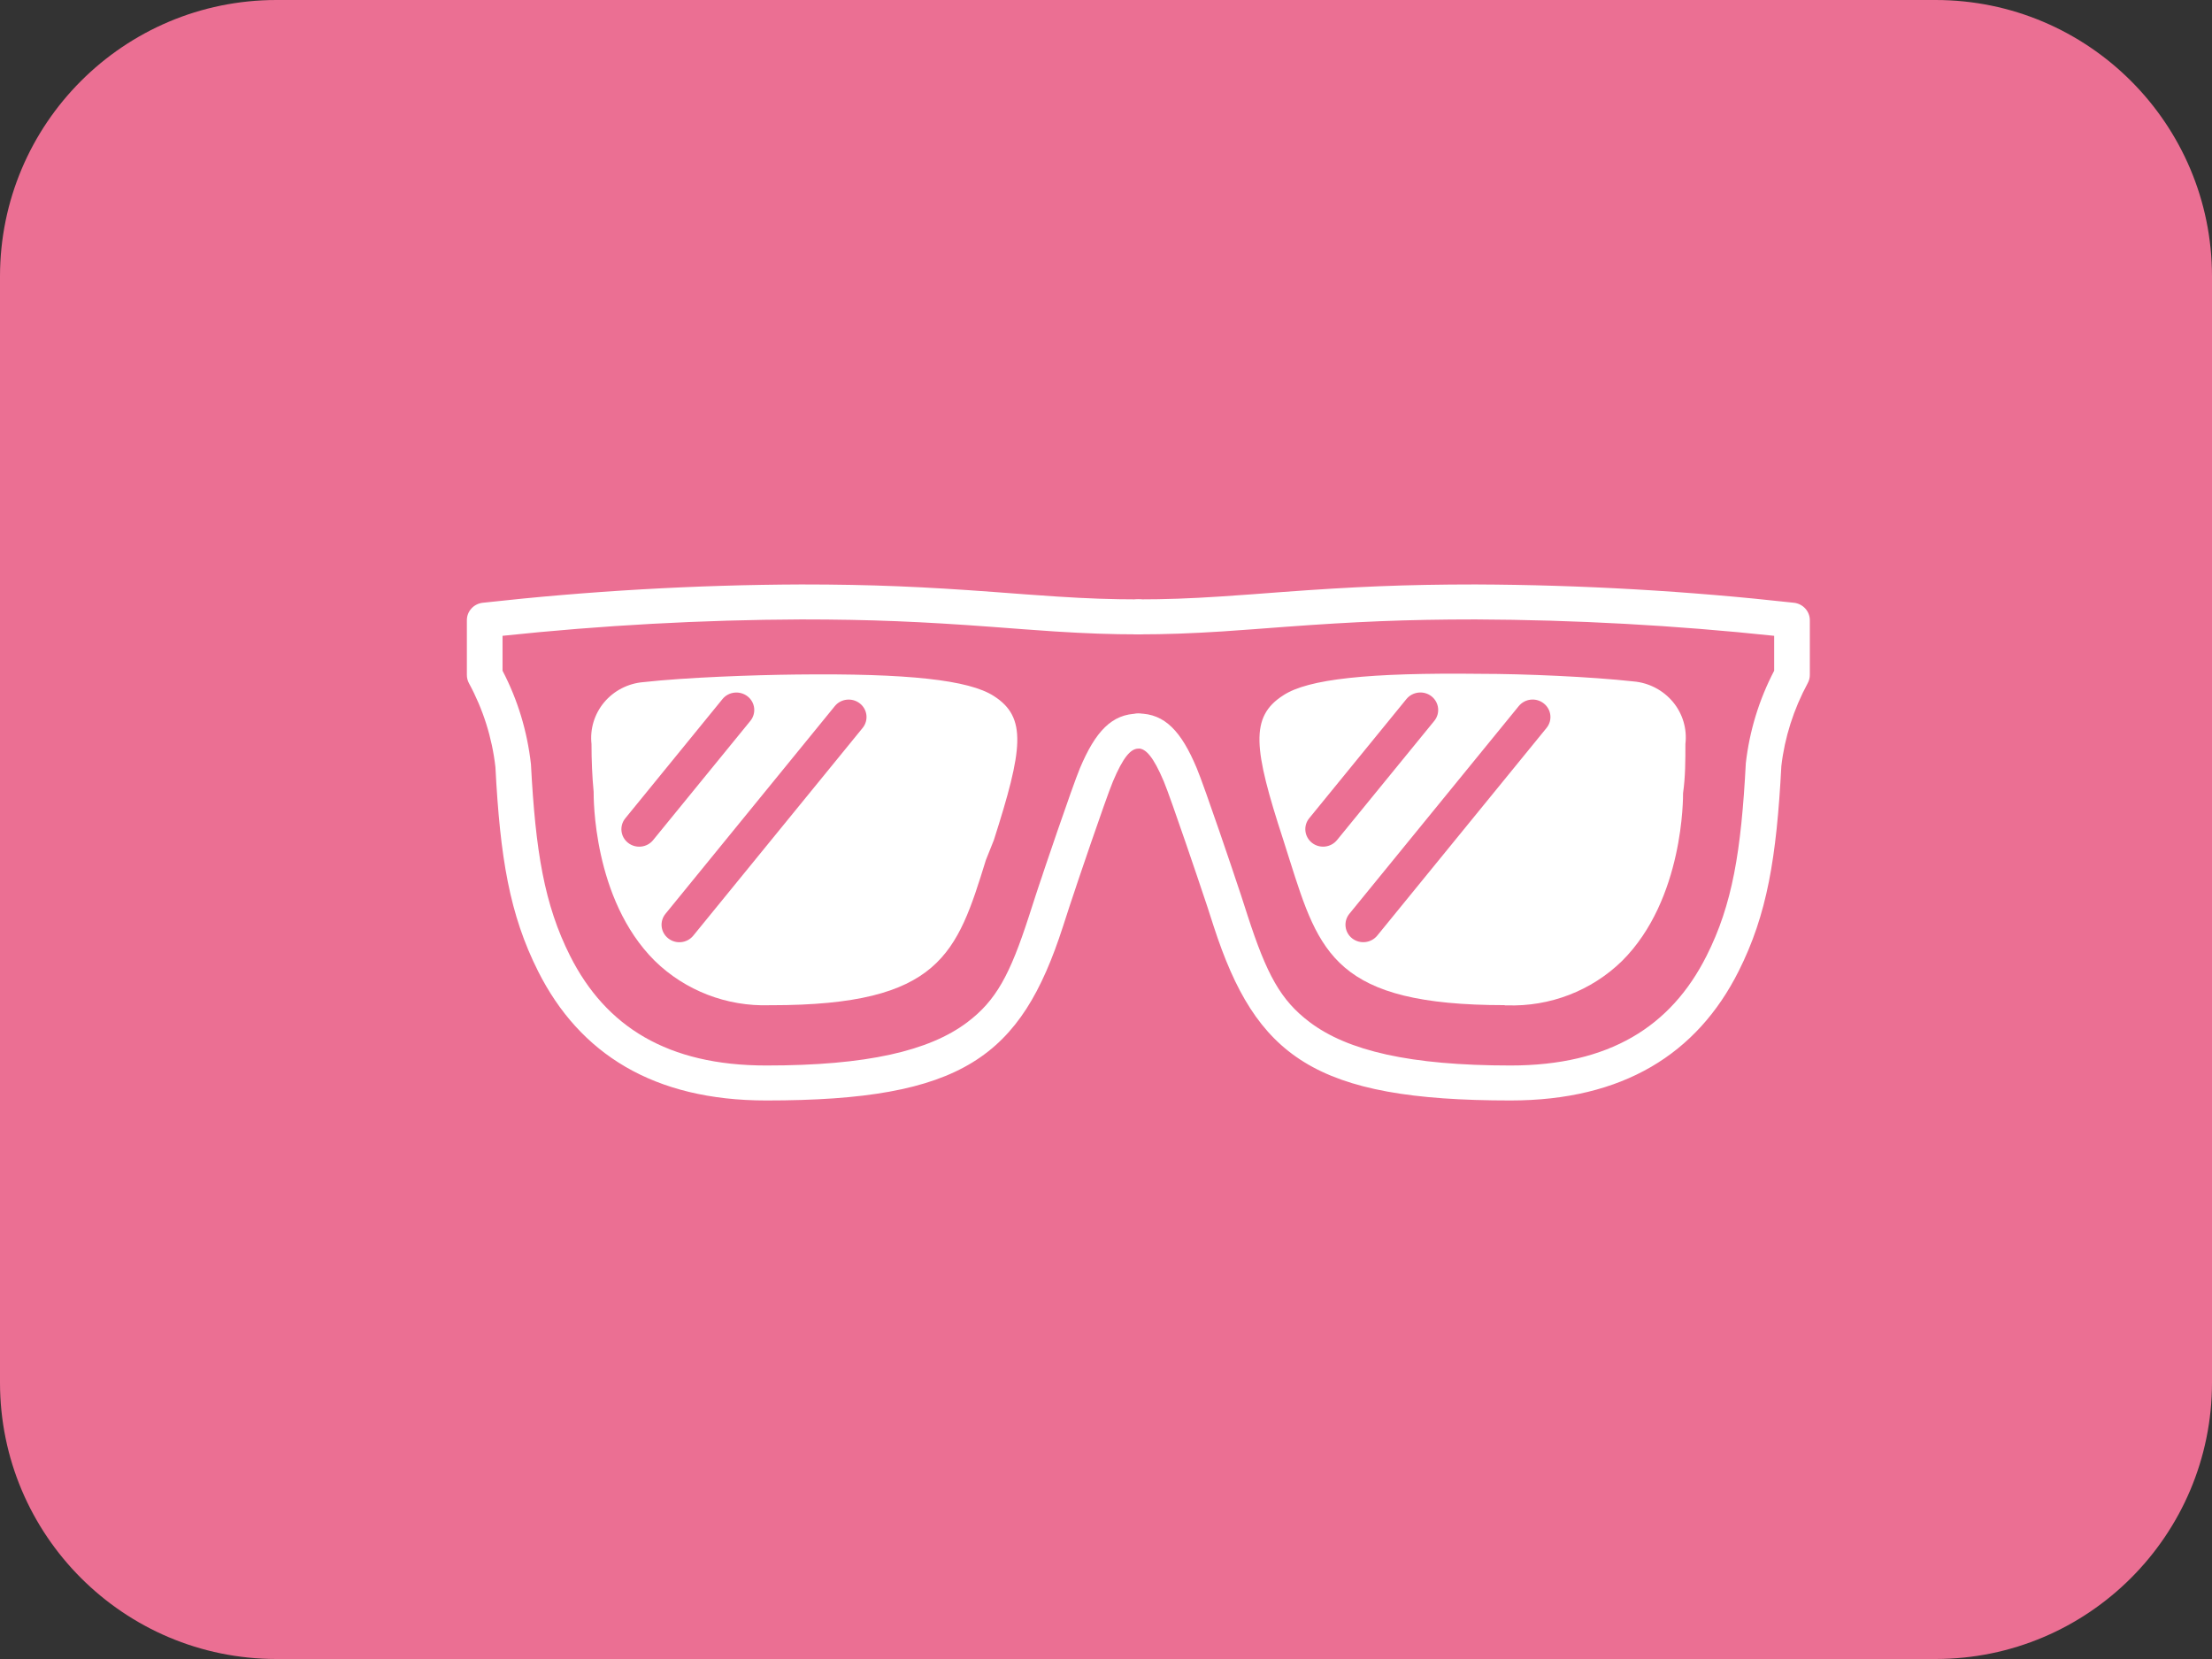
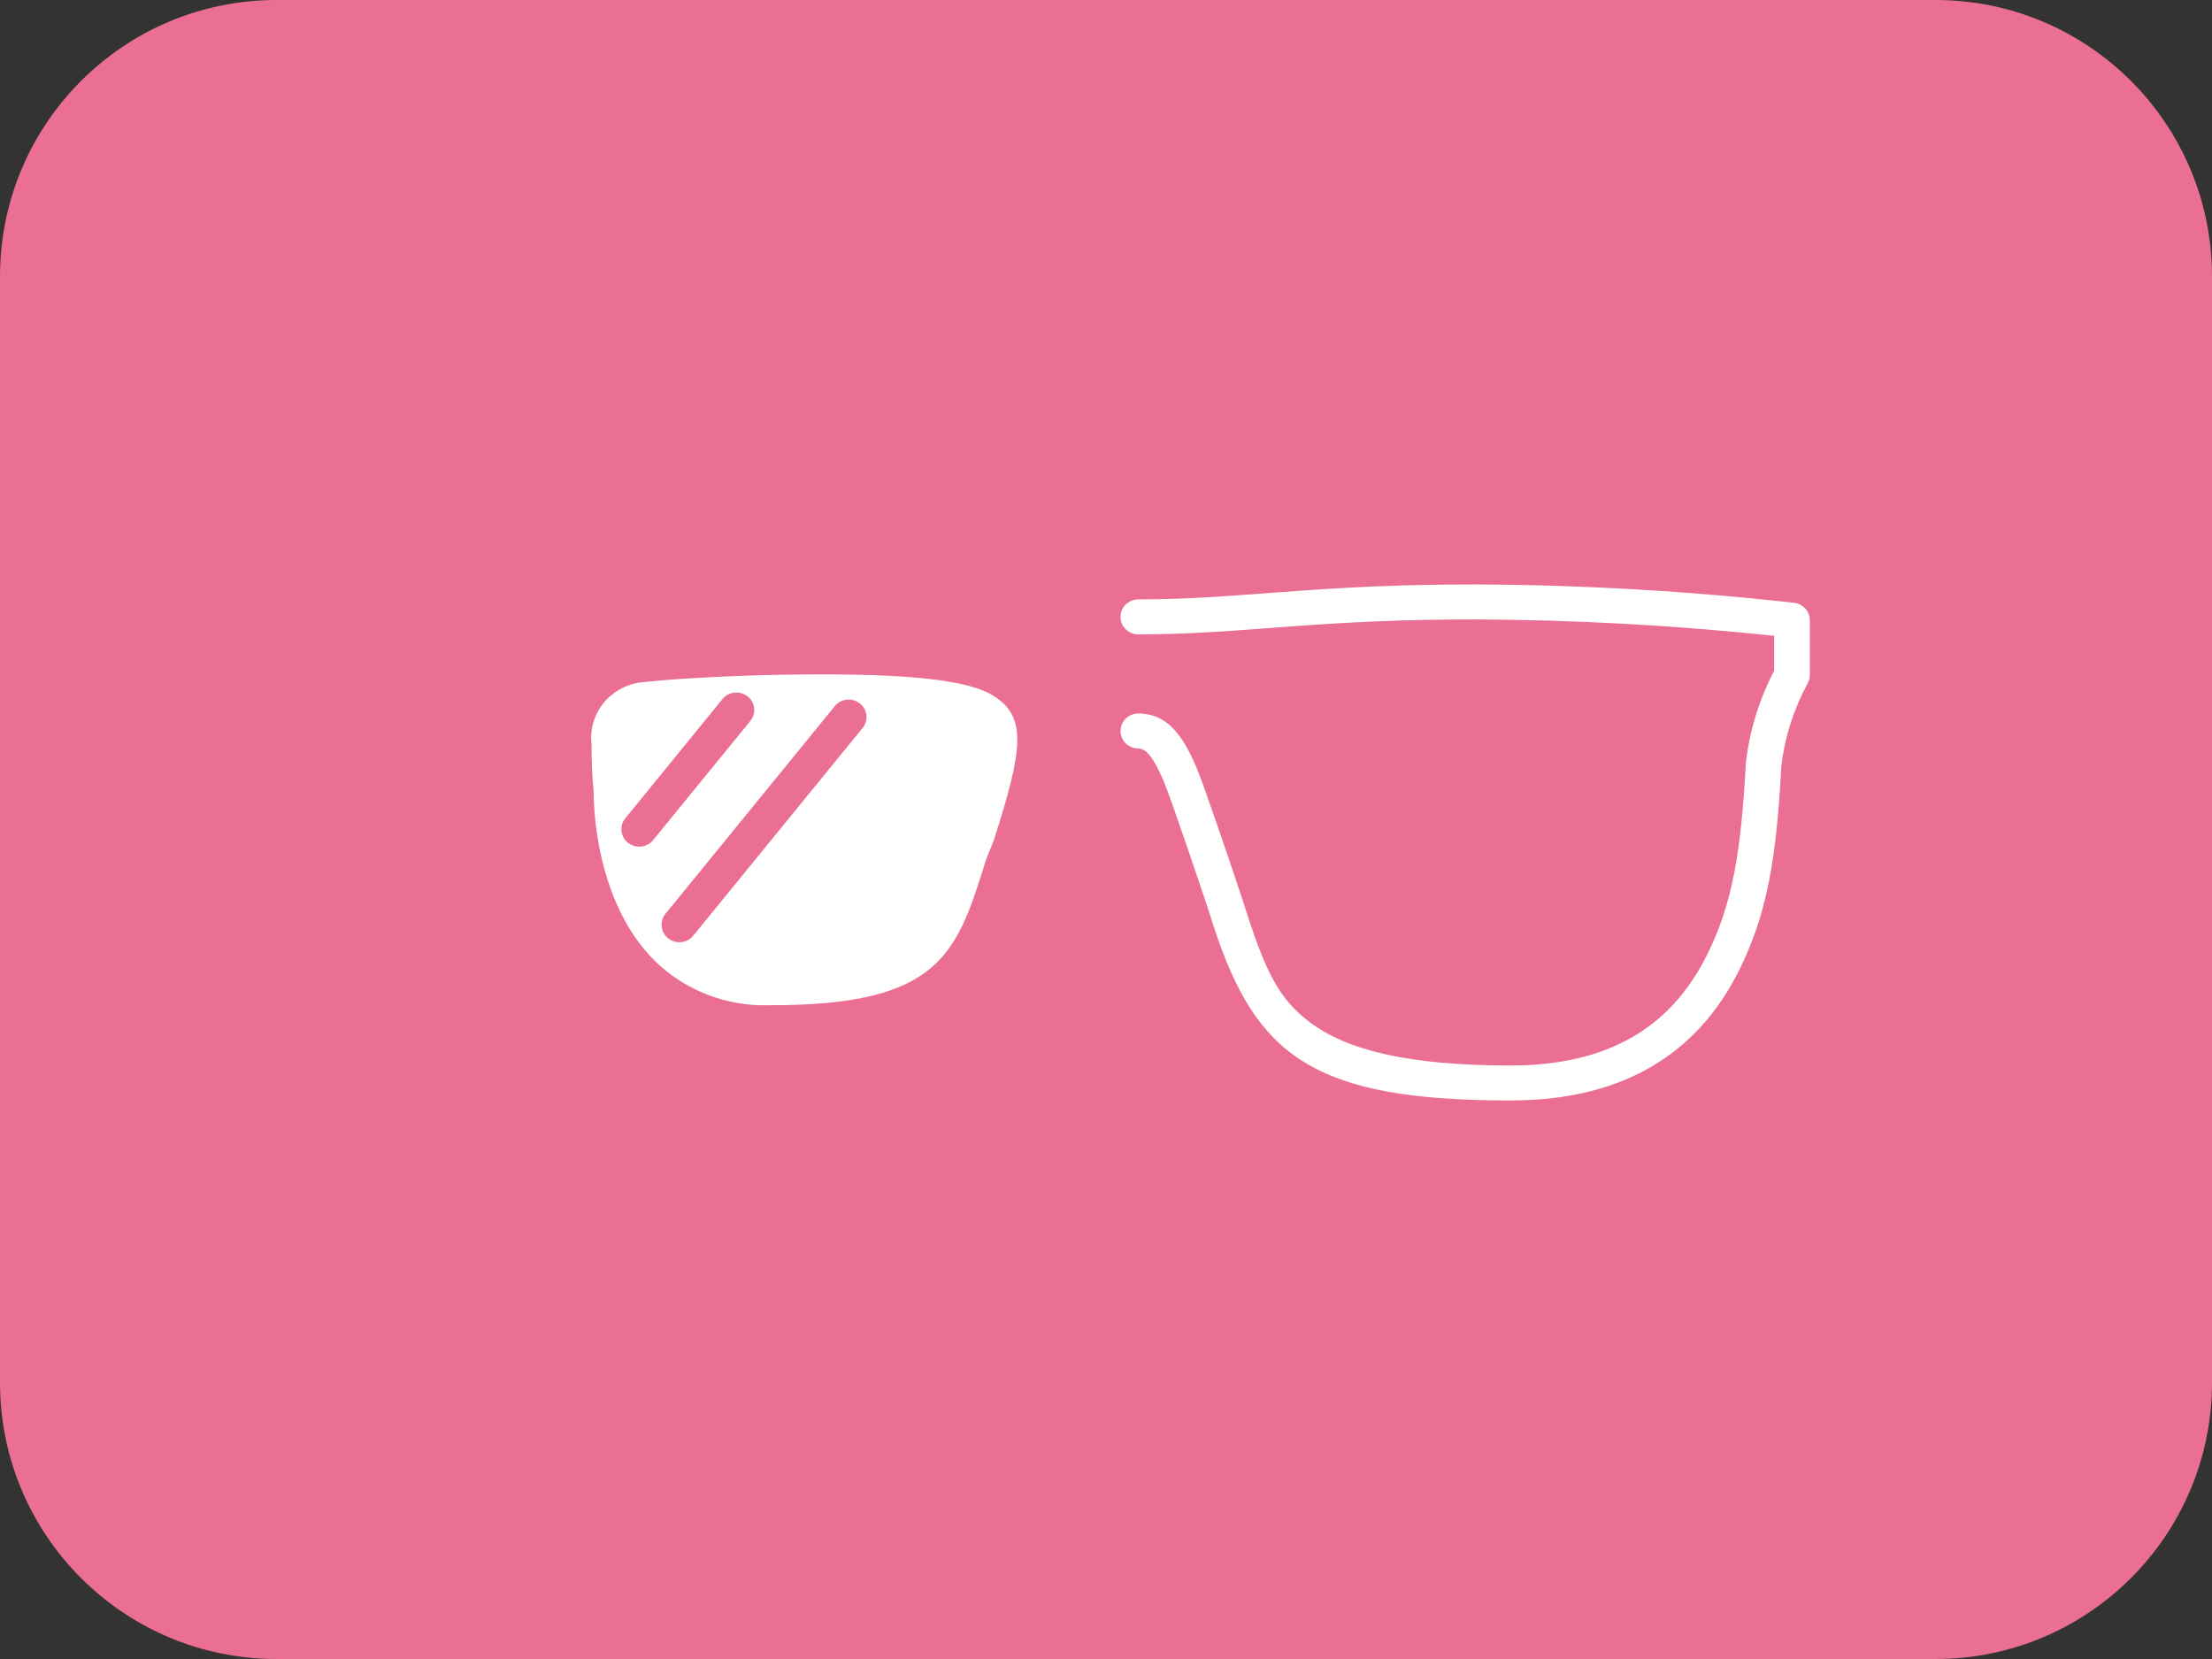
<svg xmlns="http://www.w3.org/2000/svg" width="32" height="24" viewBox="0 0 32 24" fill="none">
  <rect x="0" y="0" width="32" height="24" fill="#333333" stroke="none" />
  <path d="M28 0H4C1.791 0 0 1.791 0 4V20C0 22.209 1.791 24 4 24H28C30.209 24 32 22.209 32 20V4C32 1.791 30.209 0 28 0Z" fill="#EB6F93" />
-   <path d="M0.516 0.743C1.951 0.591 3.393 0.512 4.837 0.506C5.85 0.506 6.585 0.539 7.588 0.613C7.674 0.62 7.984 0.643 8.053 0.648C8.23 0.661 8.37 0.671 8.505 0.68C8.945 0.708 9.318 0.722 9.714 0.722C9.856 0.722 9.972 0.609 9.972 0.469C9.972 0.329 9.856 0.216 9.714 0.216C9.33 0.216 8.968 0.203 8.538 0.175C8.405 0.166 8.268 0.157 8.092 0.144C8.024 0.139 7.713 0.115 7.626 0.109C6.612 0.034 5.864 0 4.836 0C3.296 0.006 1.758 0.095 0.229 0.265C0.098 0.28 0 0.388 0 0.517V1.31C0 1.351 0.01 1.392 0.03 1.429C0.235 1.806 0.365 2.217 0.413 2.642C0.481 3.953 0.617 4.774 1.031 5.597C1.632 6.791 2.703 7.465 4.33 7.465C7.172 7.466 8.013 6.835 8.623 4.95C8.633 4.92 8.699 4.717 8.718 4.657C8.755 4.544 8.786 4.451 8.817 4.361C8.782 4.461 9.244 3.093 9.346 2.851C9.495 2.496 9.605 2.375 9.714 2.375C9.856 2.375 9.972 2.262 9.972 2.122C9.972 1.982 9.856 1.869 9.714 1.869C9.329 1.869 9.091 2.131 8.869 2.658C8.759 2.92 8.287 4.317 8.33 4.196C8.297 4.29 8.265 4.387 8.227 4.503C8.207 4.564 8.141 4.768 8.132 4.797C7.857 5.645 7.658 6.019 7.235 6.337C6.687 6.748 5.784 6.96 4.33 6.959C2.902 6.959 2.009 6.396 1.493 5.373C1.12 4.631 0.993 3.861 0.927 2.601C0.873 2.12 0.734 1.666 0.516 1.248V0.743Z" transform="translate(6.754 8.455)" fill="white" />
  <path d="M2.61 4.786H2.583C1.962 4.807 1.36 4.574 0.92 4.144C0.022 3.251 0.036 1.769 0.036 1.698C0.015 1.482 0.005 1.244 0.005 1.007C-0.019 0.79 0.047 0.573 0.188 0.404C0.329 0.236 0.534 0.13 0.755 0.112C1.38 0.043 2.339 0.009 2.968 0.002C4.585 -0.017 5.466 0.081 5.825 0.313C6.309 0.622 6.246 1.083 5.825 2.399L5.711 2.684C5.292 4.037 5.055 4.786 2.61 4.786ZM3.525 0.459L1.075 3.464C0.986 3.573 1.004 3.732 1.115 3.819C1.226 3.907 1.388 3.889 1.477 3.78L3.927 0.775C4.016 0.666 3.998 0.507 3.887 0.42C3.776 0.333 3.613 0.35 3.525 0.459ZM1.9 0.357L0.494 2.082C0.405 2.191 0.423 2.35 0.534 2.437C0.645 2.524 0.807 2.507 0.896 2.398L2.303 0.673C2.392 0.564 2.374 0.405 2.263 0.318C2.151 0.231 1.989 0.248 1.9 0.357Z" transform="translate(8.552 9.756)" fill="white" />
  <path d="M9.456 0.743V1.248C9.238 1.666 9.099 2.119 9.046 2.586C8.979 3.861 8.852 4.631 8.478 5.373C7.963 6.396 7.07 6.959 5.642 6.959C4.189 6.959 3.286 6.746 2.738 6.333C2.314 6.014 2.114 5.639 1.838 4.789C1.829 4.759 1.764 4.558 1.744 4.498C1.706 4.382 1.674 4.287 1.642 4.194C1.684 4.315 1.213 2.917 1.102 2.656C0.881 2.129 0.643 1.867 0.258 1.867C0.115 1.867 0 1.98 0 2.12C0 2.259 0.115 2.373 0.258 2.373C0.366 2.373 0.476 2.494 0.626 2.849C0.728 3.091 1.189 4.459 1.154 4.358C1.185 4.447 1.216 4.54 1.253 4.652C1.272 4.711 1.337 4.912 1.347 4.943C1.96 6.83 2.802 7.465 5.642 7.465C7.269 7.465 8.34 6.791 8.941 5.597C9.355 4.774 9.49 3.953 9.56 2.627C9.607 2.217 9.737 1.806 9.941 1.429C9.961 1.392 9.972 1.351 9.972 1.31V0.517C9.972 0.388 9.873 0.28 9.743 0.265C8.214 0.095 6.676 0.006 5.137 0C4.108 -2.0899e-06 3.359 0.034 2.345 0.109C2.259 0.115 1.948 0.139 1.88 0.144C1.704 0.157 1.566 0.166 1.433 0.175C1.004 0.203 0.641 0.216 0.258 0.216C0.115 0.216 0 0.329 0 0.469C0 0.609 0.115 0.722 0.258 0.722C0.654 0.722 1.027 0.708 1.467 0.68C1.602 0.671 1.741 0.661 1.919 0.648C1.987 0.643 2.298 0.62 2.384 0.613C3.386 0.539 4.122 0.506 5.136 0.506C6.579 0.512 8.021 0.591 9.456 0.743Z" transform="translate(16.21 8.455)" fill="white" />
-   <path d="M3.548 4.795C1.103 4.795 0.865 4.047 0.437 2.696L0.343 2.399C-0.086 1.083 -0.142 0.625 0.343 0.314C0.701 0.076 1.582 -0.017 3.199 0.002C3.831 0.002 4.787 0.043 5.412 0.112C5.635 0.131 5.84 0.239 5.982 0.409C6.123 0.579 6.188 0.798 6.162 1.017C6.162 1.254 6.162 1.492 6.128 1.729C6.128 1.772 6.143 3.263 5.245 4.156C4.804 4.587 4.201 4.819 3.579 4.798H3.548V4.795ZM2.126 0.367L0.72 2.091C0.631 2.2 0.649 2.359 0.76 2.447C0.871 2.534 1.033 2.516 1.122 2.407L2.529 0.683C2.618 0.574 2.6 0.415 2.489 0.327C2.378 0.24 2.215 0.258 2.126 0.367ZM3.751 0.469L1.301 3.473C1.212 3.582 1.23 3.742 1.341 3.829C1.452 3.916 1.615 3.898 1.704 3.789L4.153 0.785C4.242 0.676 4.224 0.517 4.113 0.43C4.002 0.342 3.84 0.36 3.751 0.469Z" transform="translate(18.22 9.746)" fill="white" />
</svg>